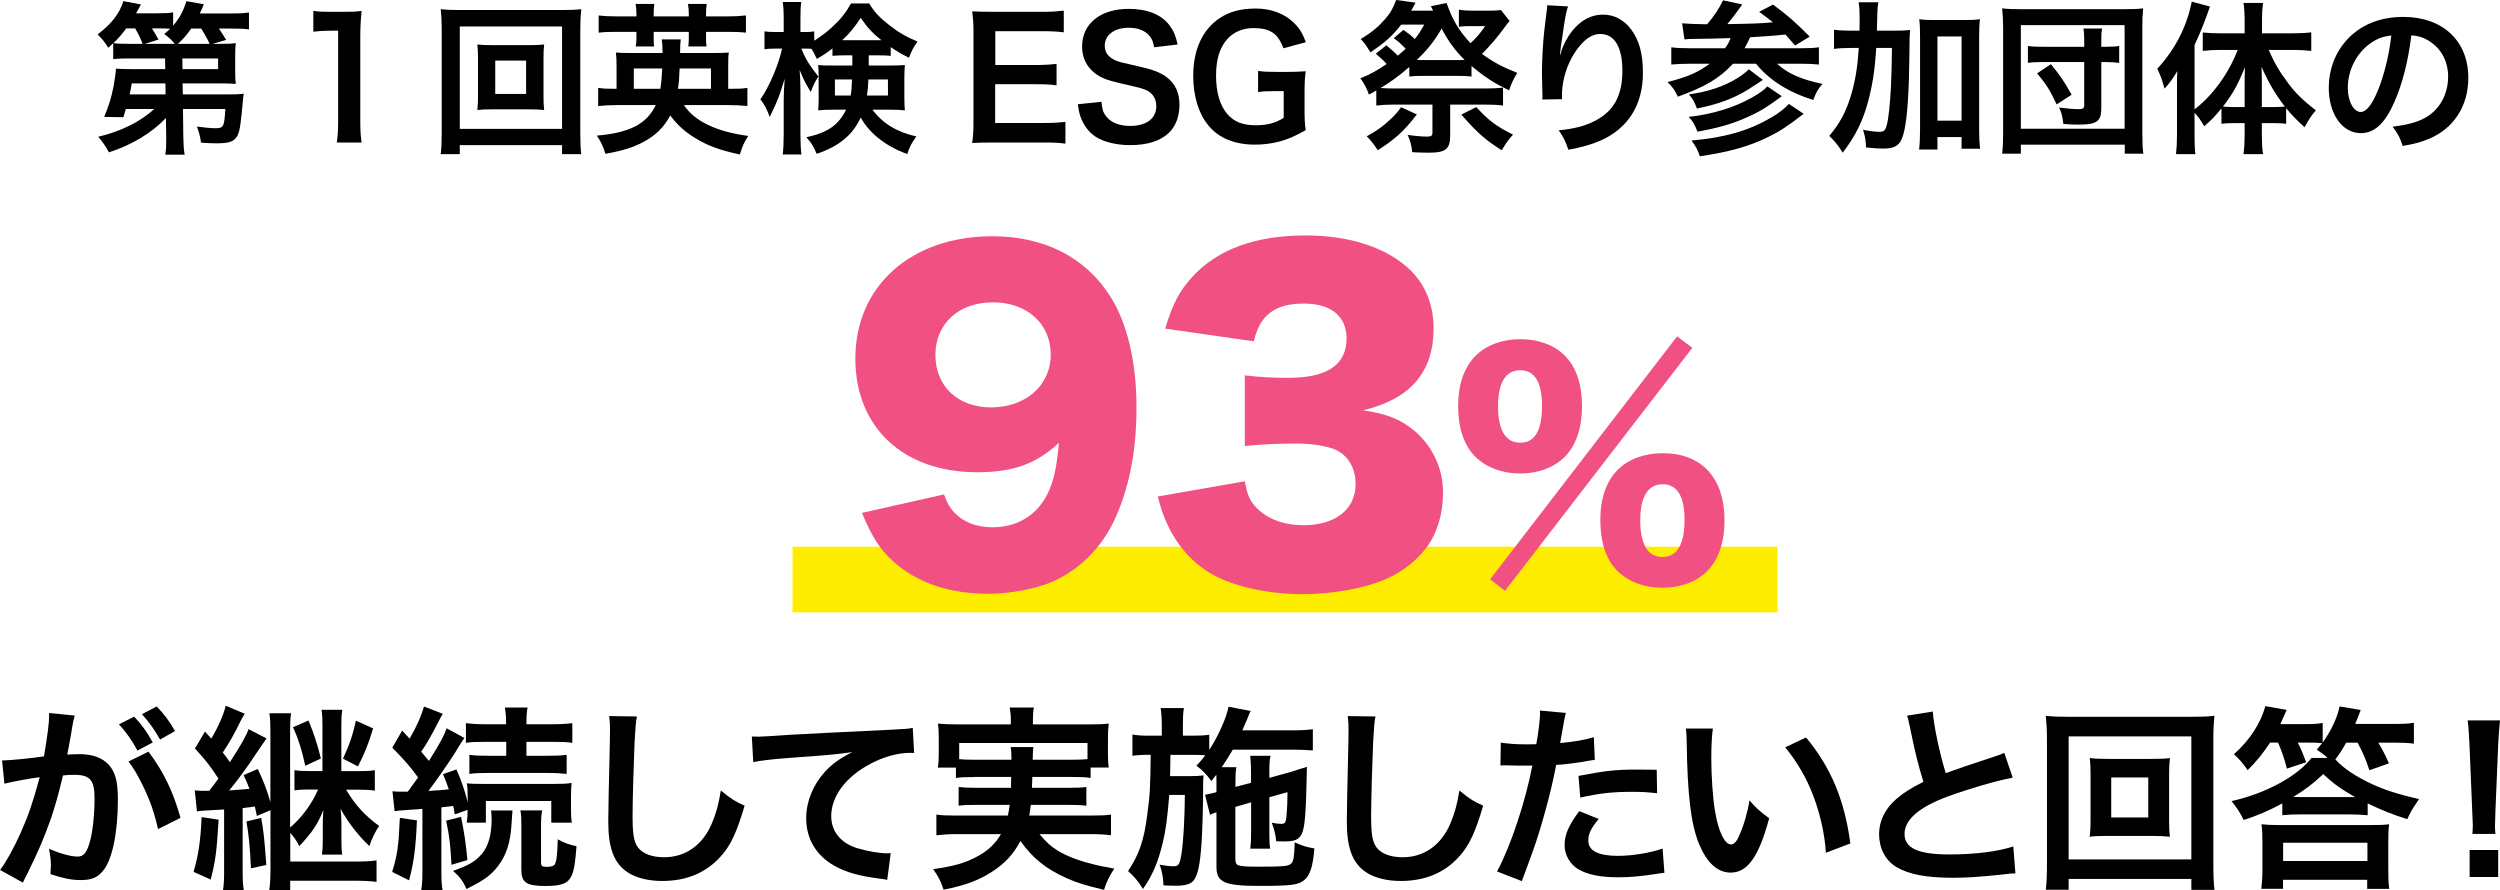
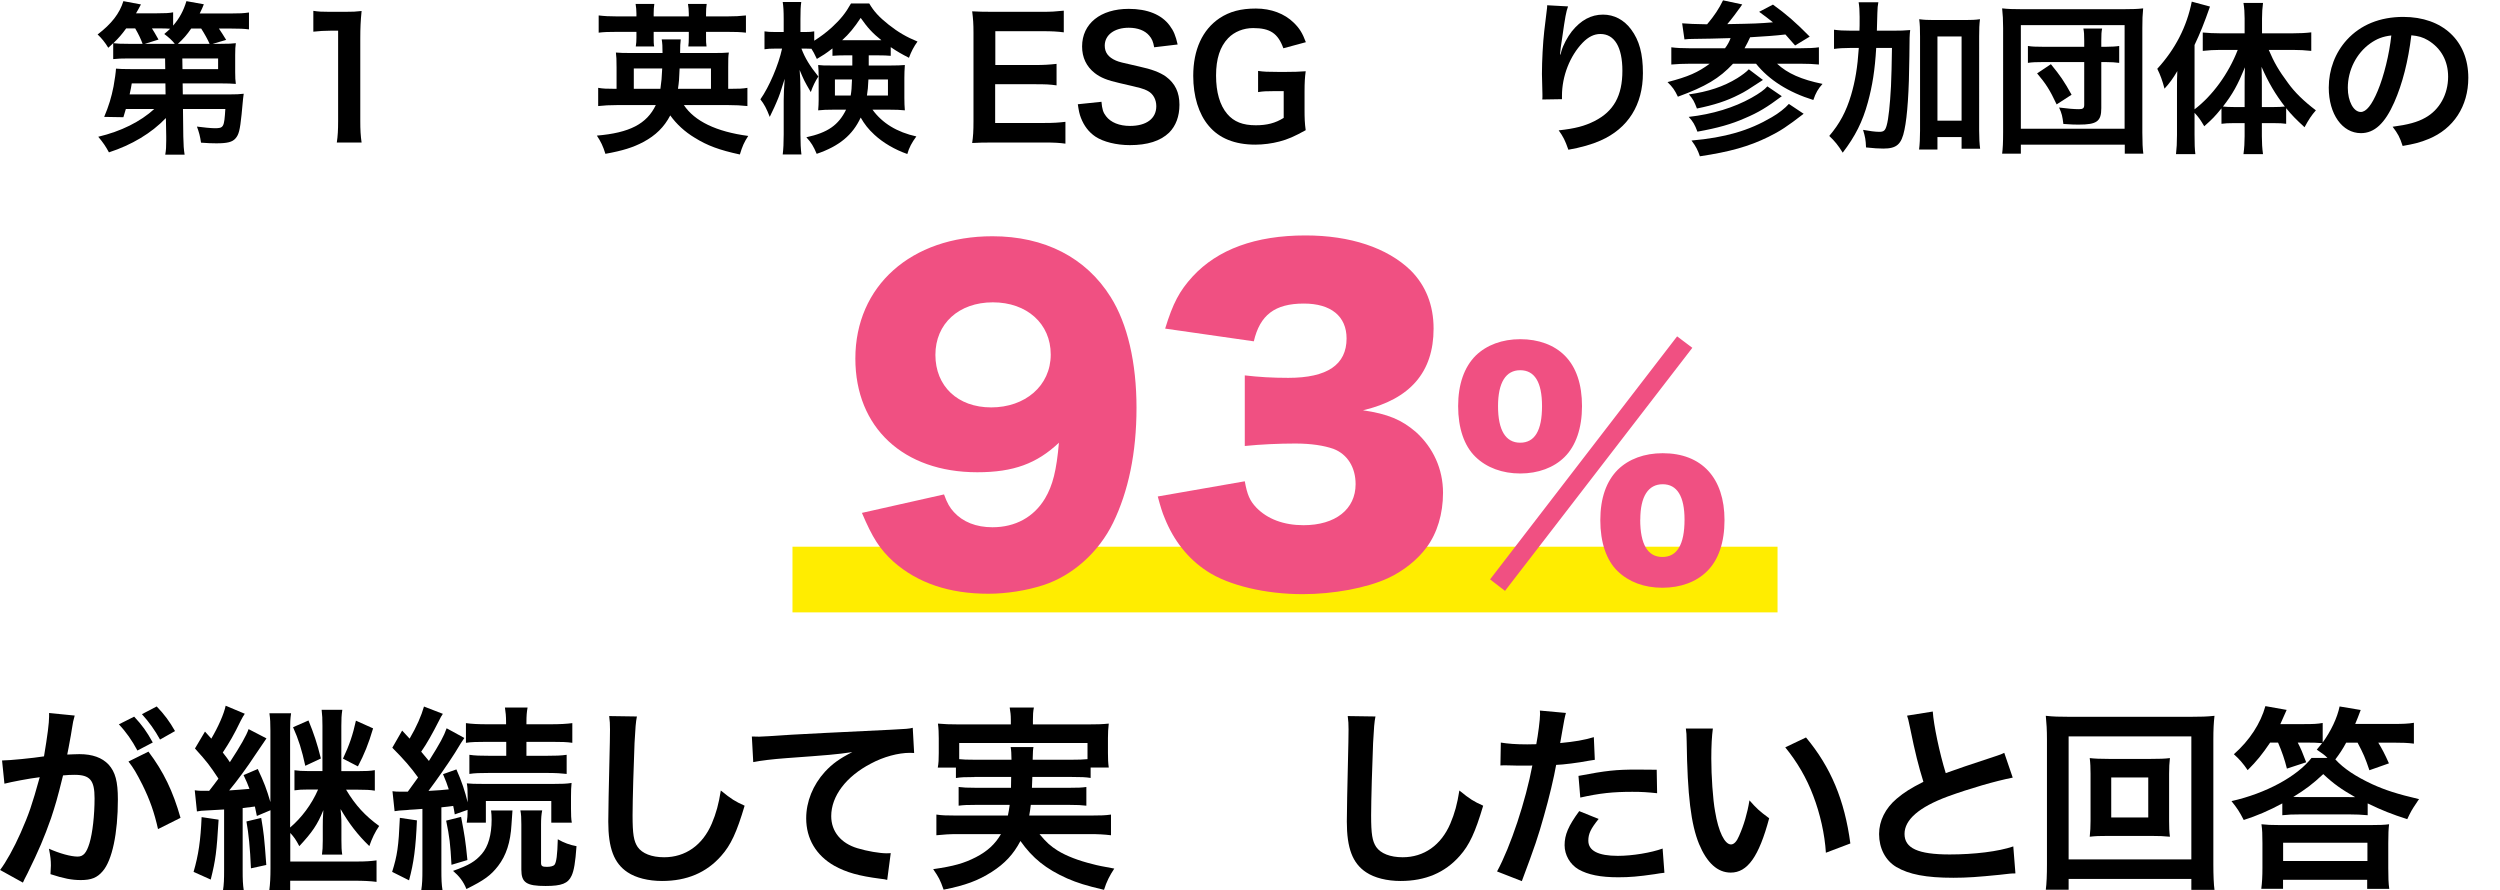
<svg xmlns="http://www.w3.org/2000/svg" id="_レイヤー_2" data-name="レイヤー 2" width="304.55" height="108.46" viewBox="0 0 304.55 108.46">
  <defs>
    <style>
      .cls-1 {
        fill: #f05082;
      }

      .cls-2 {
        fill: #ffed00;
      }
    </style>
  </defs>
  <g id="text">
    <g>
      <rect class="cls-2" x="96.54" y="66.6" width="120" height="8" />
      <g>
        <path d="M20.21,14.38c-1.76,1.84-4.16,3.28-6.94,4.18-.4-.74-.7-1.18-1.3-1.9,2.78-.66,5.14-1.84,6.82-3.38h-3.46c-.1,.34-.16,.52-.3,1l-2.34-.04c.56-1.32,.88-2.38,1.14-3.7,.16-.88,.28-1.76,.3-2.18,.36,.04,.92,.06,1.9,.06h4.1l-.02-1.3h-4.48c-.78,0-1.3,.02-1.84,.08v-1.94c-.22,.22-.32,.3-.6,.56-.4-.66-.82-1.18-1.3-1.62,1.7-1.3,2.68-2.56,3.14-4.06l2.14,.4c-.28,.52-.36,.68-.6,1.08h2.56c.96,0,1.48-.02,1.96-.12v1.62c.78-.9,1.26-1.8,1.62-2.98l2.12,.38c-.16,.42-.18,.46-.5,1.12h3.8c1.08,0,1.54-.02,2.2-.12V3.58c-.62-.08-1.2-.1-2.1-.1h-1.56c.38,.56,.56,.86,.88,1.38l-1.64,.48h.96c.98,0,1.34-.02,1.86-.08-.06,.4-.08,.72-.08,1.44v2.06c0,.72,.02,1.04,.08,1.46-.5-.04-1.06-.06-1.86-.06h-4.62l.02,1.34h5.7c.76,0,1.24-.02,1.72-.08-.04,.28-.06,.4-.08,.62-.06,.76-.14,1.4-.18,1.9-.2,1.94-.34,2.46-.74,2.92-.38,.44-.98,.6-2.34,.6-.6,0-1-.02-1.86-.08-.12-.8-.24-1.26-.5-1.96,.76,.1,1.72,.2,2.16,.2,1.1,0,1.16-.1,1.3-2.34h-5.16l.04,3.34c.02,1.06,.06,1.6,.16,2.22h-2.36c.1-.58,.12-.94,.12-1.72v-.52l-.04-2.22Zm-2.84-9.04c-.24-.66-.5-1.18-.9-1.88h-1.1c-.52,.72-.9,1.16-1.56,1.8,.46,.06,.9,.08,1.82,.08h1.74Zm2.78,4.82h-4.1c-.08,.5-.1,.62-.26,1.34h4.38l-.02-1.34Zm1.14-4.82c-.3-.4-.72-.78-1.28-1.2,.34-.28,.44-.38,.72-.64-.32-.02-.7-.04-1.12-.04h-1.1c.24,.38,.36,.58,.8,1.36l-1.66,.52h3.64Zm4.24,0c-.22-.52-.6-1.2-1.02-1.86h-1.22c-.52,.76-.98,1.28-1.62,1.86h3.86Zm-3.3,3.08h4.34v-1.3h-4.36l.02,1.3Z" />
        <path d="M41.03,17.36c.12-.78,.16-1.56,.16-2.6V3.74h-.96c-.74,0-1.32,.04-2.06,.12V1.32c.62,.1,1.06,.12,2,.12h1.84c1.02,0,1.32-.02,2.04-.1-.12,1.18-.16,2.1-.16,3.3V14.76c0,1.06,.04,1.78,.16,2.6h-3.02Z" />
-         <path d="M68.47,18.78v-1.1h-12.46v1.1h-2.32c.08-.64,.12-1.5,.12-2.6V3.52c0-.94-.04-1.66-.12-2.4,.74,.08,1.36,.1,2.34,.1h12.4c1,0,1.62-.02,2.38-.1-.08,.74-.12,1.4-.12,2.4v12.68c0,1.08,.04,2.08,.12,2.58h-2.34Zm-12.46-3.08h12.46V3.22h-12.46V15.7Zm8.34-10.2c.88,0,1.42-.02,1.94-.08-.06,.48-.08,.98-.08,1.6v4.78c0,.64,.02,1.08,.08,1.6-.58-.06-1.1-.08-1.94-.08h-4.26c-1,0-1.34,.02-1.94,.08,.06-.54,.08-1,.08-1.6V7.02c0-.58-.02-1.08-.08-1.6,.5,.06,1.06,.08,1.94,.08h4.26Zm-4.02,5.94h3.76V7.38h-3.76v4.06Z" />
        <path d="M83.31,12.8c1.3,1.96,3.94,3.24,7.84,3.76-.5,.76-.72,1.26-1.02,2.26-2.5-.54-3.96-1.08-5.5-2.04-1.2-.72-2.22-1.66-2.98-2.72-.74,1.42-1.78,2.44-3.28,3.24-1.24,.66-2.52,1.06-4.62,1.44-.28-.92-.56-1.5-1.04-2.22,3.98-.34,6.08-1.42,7.18-3.72h-4.66c-.96,0-1.64,.04-2.36,.12v-2.22c.56,.1,1.06,.12,2.08,.12h.16v-2.6c0-.94-.02-1.36-.08-1.82,.52,.04,.88,.06,1.94,.06h3.74c0-.8-.02-1.18-.1-1.66h2.32q-.08,.54-.08,1.66h4c1.04,0,1.4-.02,1.94-.06-.08,.48-.08,.82-.08,1.8v2.62h.24c1.06,0,1.54-.02,2.1-.12v2.22c-.74-.08-1.44-.12-2.4-.12h-5.34Zm-5.78-11.14c0-.42-.04-.78-.1-1.18h2.28c-.06,.38-.08,.76-.08,1.18v.34h4.28v-.34c0-.4-.04-.78-.1-1.18h2.28c-.06,.36-.08,.76-.08,1.18v.34h2.48c1.02,0,1.68-.04,2.38-.12V3.98c-.68-.08-1.3-.1-2.38-.1h-2.48v.7c0,.44,0,.7,.06,1.08h-2.22c.04-.32,.06-.62,.06-1.06v-.72h-4.28v.68c0,.5,0,.78,.06,1.1h-2.24c.06-.36,.08-.68,.08-1.08v-.7h-2.28c-1.1,0-1.72,.02-2.32,.1V1.88c.66,.08,1.3,.12,2.32,.12h2.28v-.34Zm2.92,9.16c.12-.82,.18-1.42,.22-2.48h-3.46v2.48h3.24Zm6.16,0v-2.48h-3.82c-.04,1.24-.08,1.66-.2,2.48h4.02Z" />
        <path d="M103.03,6.74c-.8,0-1.08,.02-1.62,.06v-.9c-.86,.66-1.12,.82-1.9,1.28-.34-.7-.42-.88-.66-1.24-.32-.02-.46-.02-.7-.02h-.52c.44,1.16,1,2.08,2.06,3.4-.4,.62-.66,1.16-.92,1.9-.82-1.4-.82-1.42-1.36-2.7,.06,.6,.1,1.48,.1,2.66v5.18c0,1.06,.04,1.82,.12,2.46h-2.28c.08-.64,.12-1.44,.12-2.46v-4.14c0-.66,.04-1.66,.12-2.62-.56,1.78-.62,1.98-.98,2.82-.08,.22-.36,.82-.84,1.82-.4-1.04-.66-1.52-1.14-2.14,1.06-1.5,2.22-4.2,2.64-6.18h-.8c-.6,0-.98,.02-1.34,.08V3.82c.38,.06,.7,.08,1.34,.08h1v-1.56c0-1.04-.04-1.58-.12-2.1h2.26c-.08,.56-.1,1.12-.1,2.08v1.58h.6c.48,0,.74-.02,1.08-.08v1.14c.72-.46,1.44-.98,2.14-1.62,1.06-.98,1.68-1.74,2.34-2.92h2.22c.56,.96,1.2,1.66,2.36,2.58,1.16,.92,2.2,1.52,3.52,2.06-.46,.64-.76,1.22-1.04,1.98-.86-.44-1.4-.74-2.22-1.3v1.06c-.46-.04-.82-.06-1.62-.06h-1.06v1.24h2.64c.82,0,1.24-.02,1.76-.06-.04,.6-.06,1.02-.06,1.54v2.46c0,.68,.02,.96,.06,1.52-.58-.06-1.06-.08-1.88-.08h-2.06c1.2,1.66,3,2.74,5.34,3.26-.56,.76-.88,1.36-1.1,2.14-1.5-.52-2.94-1.36-4-2.34-.76-.7-1.22-1.3-1.68-2.1-.98,2.12-2.6,3.48-5.36,4.42-.38-.9-.66-1.38-1.26-2.02,2.6-.56,3.92-1.48,4.84-3.36h-1.56c-.78,0-1.26,.02-1.84,.08,.04-.52,.06-.82,.06-1.28v-2.86c0-.56-.02-.88-.06-1.38,.52,.06,.74,.06,1.72,.06h2.44v-1.24h-.8Zm-1.32,2.94v1.96h1.92c.1-.6,.12-.88,.16-1.96h-2.08Zm5.18-4.78h.48c-1.08-.86-1.7-1.54-2.52-2.72-.78,1.18-1.4,1.94-2.26,2.72h4.3Zm-1.1,4.78c-.04,.9-.08,1.34-.18,1.96h2.56v-1.96h-2.38Z" />
        <path d="M129.79,17.5c-.72-.1-1.36-.14-2.58-.14h-6.24c-1.2,0-1.74,.02-2.54,.06,.12-.8,.16-1.46,.16-2.64V3.96c0-1.04-.04-1.64-.16-2.58,.8,.04,1.32,.06,2.54,.06h6.04c1,0,1.66-.04,2.58-.14V3.94c-.76-.1-1.4-.14-2.58-.14h-5.76V7.92h4.86c1.04,0,1.72-.04,2.6-.14v2.62c-.82-.12-1.36-.14-2.6-.14h-4.88v4.72h6c1.12,0,1.7-.04,2.56-.14v2.66Z" />
        <path d="M134.18,12.4c.08,.9,.2,1.3,.56,1.76,.58,.76,1.62,1.18,2.92,1.18,2,0,3.2-.9,3.2-2.4,0-.82-.38-1.5-1-1.84-.6-.32-.72-.34-3.48-.98-1.5-.34-2.3-.66-3.02-1.22-1.02-.8-1.54-1.9-1.54-3.24,0-2.78,2.24-4.58,5.68-4.58,2.28,0,4,.7,4.98,2.02,.5,.66,.74,1.26,.98,2.32l-2.86,.34c-.12-.68-.26-1.02-.6-1.42-.52-.62-1.4-.96-2.5-.96-1.74,0-2.92,.88-2.92,2.18,0,.84,.44,1.42,1.36,1.82,.44,.18,.6,.22,2.82,.72,1.58,.34,2.54,.72,3.26,1.22,1.14,.84,1.66,1.94,1.66,3.44,0,1.42-.44,2.58-1.26,3.4-1.06,1.02-2.64,1.52-4.78,1.52-1.64,0-3.24-.4-4.2-1.04-.8-.54-1.38-1.3-1.76-2.28-.18-.46-.26-.84-.38-1.66l2.88-.3Z" />
        <path d="M158.92,13.26c0,1.18,.02,1.72,.14,2.6-1.42,.78-2.14,1.1-3.2,1.38-.9,.24-1.96,.38-2.94,.38-2.5,0-4.42-.78-5.68-2.3-1.22-1.44-1.88-3.6-1.88-6.08,0-3.18,1.12-5.62,3.2-7.02,1.24-.82,2.6-1.18,4.44-1.18s3.48,.62,4.6,1.72c.7,.68,1.06,1.26,1.48,2.38l-2.74,.74c-.66-1.82-1.62-2.46-3.68-2.46-1.18,0-2.28,.44-3.04,1.22-1,1.04-1.48,2.52-1.48,4.56s.46,3.62,1.36,4.68c.82,.96,1.9,1.38,3.48,1.38,1.36,0,2.38-.26,3.4-.9v-3.26h-1.08c-1.02,0-1.44,.02-2.04,.12v-2.58c.72,.1,1.16,.12,2.4,.12h1.04c.92,0,1.5-.02,2.36-.08-.1,.74-.14,1.36-.14,2.48v2.1Z" />
-         <path d="M168.88,5.52c.8,.66,.96,.82,1.4,1.26,.34-.28,.58-.48,.96-.84-.68-.7-.94-.94-1.46-1.28l1.18-1.02c.74,.52,.98,.7,1.38,1.12,.48-.58,.68-.9,1.16-1.76h-2.8c-1.14,1.44-1.96,2.16-3.76,3.38-.5-.84-.72-1.16-1.18-1.62,1.32-.8,2.1-1.44,2.94-2.4,.68-.76,.98-1.3,1.38-2.36l2.36,.32c-.12,.24-.18,.34-.28,.54-.12,.22-.16,.26-.26,.44h2.68c-.06-.14-.08-.16-.14-.3-.04-.08-.06-.12-.14-.24l1.92-.4c.72,2.06,1.5,3.38,2.92,4.9,.74-.68,1.24-1.28,1.78-2.08h-1.96c-.5,0-.86,.02-1.24,.08V1.18c.6,.1,1.02,.12,1.72,.12h1.94c.68,0,1.08-.02,1.46-.08l1.06,1.34c-.22,.26-.32,.36-.72,.92-.76,1.04-1.62,2.06-2.64,3.08,1.24,.94,2.46,1.6,4.3,2.32-.42,.64-.76,1.36-1,2.12-1.76-.82-2.98-1.62-4.58-2.96v1.28c-.54-.06-.9-.08-1.96-.08h-3.62c-1.08,0-1.46,.02-2,.08v-1.16c-1.28,1.1-2.22,1.8-3.5,2.56,.56,.04,1.02,.06,1.62,.06h11.14c.9,0,1.56-.04,2.16-.1v2.18c-.6-.08-1.28-.12-2.16-.12h-4.28v3.78c0,1.64-.56,2.08-2.56,2.08-.72,0-1.26-.02-2.06-.06-.1-.84-.22-1.34-.56-2.1,.88,.12,1.68,.2,2.34,.2,.54,0,.68-.1,.68-.5v-3.4h-4.7c-.86,0-1.5,.04-2.14,.12v-1.84c-.32,.18-.44,.26-.9,.5-.26-.76-.58-1.36-1.04-1.98,1.16-.46,1.92-.88,3.2-1.74-.4-.46-.48-.52-1.32-1.26l1.28-1.02Zm3.72,8.42c-1.52,1.98-2.62,3-4.76,4.36-.54-.8-.68-1-1.34-1.7,1.24-.68,1.92-1.16,2.92-2.1,.54-.5,.82-.82,1.26-1.44l1.92,.88Zm4.7-6.62c.48,0,.72,0,1.12-.02-1.1-1.06-2.02-2.32-2.8-3.82-.9,1.54-1.66,2.5-3.02,3.82,.32,.02,.56,.02,1.08,.02h3.62Zm2.54,5.72c1.48,1.62,2.44,2.36,4.48,3.36-.58,.64-.88,1.06-1.38,1.9-2-1.26-2.96-2.1-4.92-4.34l1.82-.92Z" />
        <path d="M191.02,.78c-.24,.68-.34,1.2-.72,3.86-.14,.84-.22,1.52-.26,2h.06q.04-.12,.12-.44c.2-.7,.72-1.68,1.26-2.38,1.1-1.36,2.34-2.04,3.8-2.04,1.36,0,2.56,.64,3.42,1.8,1,1.34,1.44,2.96,1.44,5.32,0,3.86-1.8,6.74-5.16,8.22-1.02,.46-2.42,.86-3.92,1.12-.4-1.14-.62-1.58-1.18-2.36,2-.22,3.16-.52,4.38-1.14,2.32-1.18,3.38-3.08,3.38-6.12,0-2.88-.96-4.48-2.68-4.48-.76,0-1.46,.34-2.16,1.06-1.56,1.62-2.52,4.08-2.52,6.46v.42l-2.4,.04c.02-.12,.02-.22,.02-.26v-.38c-.02-.58-.06-2.06-.06-2.46,0-1.62,.12-3.84,.28-5.22l.3-2.48c.04-.34,.06-.42,.06-.68l2.54,.14Z" />
        <path d="M204.92,2.84c.64,.06,1.66,.1,3.04,.12,.88-1.04,1.46-1.92,1.94-2.92l2.34,.5c-.08,.1-.1,.14-.18,.26-.5,.7-1.06,1.46-1.64,2.14,3.4-.06,3.82-.08,5.56-.22-.62-.5-.86-.68-1.68-1.28l1.68-.88c1.66,1.2,2.7,2.1,4.48,3.9l-1.78,1.08q-.88-1-1.18-1.34c-1.38,.16-2.36,.22-4.3,.34-.26,.56-.38,.8-.68,1.34h6.68c1.12,0,1.88-.04,2.38-.12v2.1c-.62-.06-1.32-.1-2.36-.1h-2.74c1.26,1.18,2.98,1.94,5.54,2.46-.54,.6-.82,1.08-1.12,1.96-3.04-.94-5.42-2.46-6.98-4.42h-2.8c-1.68,1.8-3.34,2.78-6.72,4.02-.4-.84-.62-1.14-1.26-1.78,2.54-.66,3.7-1.18,5.14-2.24h-2.3c-.9,0-1.74,.04-2.38,.1v-2.1c.56,.08,1.3,.12,2.34,.12h4.2c.32-.42,.54-.84,.68-1.24-2.02,.06-2.8,.08-4.58,.1-.4,0-.68,.02-1.04,.06l-.28-1.96Zm12.14,8.88c-1.8,1.34-2.84,1.98-4.5,2.68-1.62,.72-3.32,1.2-5.78,1.64-.32-.86-.54-1.24-1.06-1.8,2.88-.32,5.54-1.14,7.64-2.32,1-.56,1.6-1,1.94-1.4l1.76,1.2Zm-2.3-1.98c-1.8,1.18-2.2,1.44-2.9,1.78-1.5,.78-3.08,1.28-5.14,1.7-.32-.84-.48-1.16-.98-1.72,2.34-.32,4.24-.96,5.9-1.98,.54-.34,1.14-.78,1.4-1.08l1.72,1.3Zm4.96,4.12c-2.02,1.56-2.84,2.1-4.3,2.82-2.36,1.16-4.72,1.82-8.34,2.36-.26-.76-.48-1.2-1.02-1.92,4.1-.36,7-1.2,9.78-2.84,.84-.48,1.62-1.1,2.08-1.62l1.8,1.2Z" />
        <path d="M230.46,3.74c1.04,0,1.62-.02,2.24-.08-.08,.7-.08,.74-.1,3.26-.04,4.18-.24,7.2-.6,8.9-.36,1.76-.94,2.28-2.58,2.28-.5,0-1.24-.04-2.1-.14-.04-.98-.1-1.24-.36-2.14,.76,.14,1.5,.24,1.96,.24,.56,0,.74-.14,.92-.8,.22-.76,.4-2.52,.52-4.74q.08-1.76,.12-4.68h-1.92c-.16,2.7-.46,4.6-1.02,6.64-.64,2.34-1.52,4.1-3.06,6.12-.54-.88-.98-1.42-1.64-2.04,1.26-1.48,2.06-2.96,2.66-4.98,.5-1.7,.78-3.34,.94-5.74h-1c-.86,0-1.44,.04-2.02,.12V3.62c.54,.08,1.16,.12,2.2,.12h.9c.02-.58,.02-.62,.02-1.68,0-.8-.04-1.28-.12-1.78h2.4c-.08,.42-.1,.66-.12,1.32q0,.38-.06,2.14h1.82Zm5.56,14.48h-2.24c.08-.62,.12-1.4,.12-2.3V4.44c0-.92-.02-1.44-.1-2.1,.58,.08,1.04,.1,1.8,.1h3.8c.8,0,1.24-.02,1.8-.1-.08,.66-.1,1.18-.1,2.1V15.9c0,.96,.04,1.58,.12,2.22h-2.26v-1.42h-2.94v1.52Zm0-3.52h2.94V4.44h-2.94V14.7Z" />
        <path d="M243.9,18.72c.08-.62,.12-1.32,.12-2.6V3.42c0-.94-.04-1.66-.12-2.4,.72,.08,1.32,.1,2.36,.1h12.48c1.02,0,1.64-.02,2.34-.1-.08,.8-.1,1.38-.1,2.4v12.72c0,1.2,.04,2,.12,2.58h-2.26v-1.1h-12.66v1.1h-2.28Zm2.28-3.04h12.64V3.06h-12.64V15.68Zm7.72-10.74c0-.72-.02-1.04-.1-1.46h2.28c-.08,.4-.1,.72-.1,1.46v.76h.56c.62,0,1.28-.04,1.62-.1v2.06c-.38-.06-1.04-.1-1.66-.1h-.52v5.62c0,1.6-.54,2-2.74,2-.54,0-.68,0-1.88-.08-.12-.96-.18-1.24-.52-2,1.1,.14,1.86,.2,2.42,.2,.48,0,.64-.12,.64-.52V7.56h-5c-.82,0-1.36,.02-1.86,.1v-2.06c.5,.08,.94,.1,1.86,.1h5v-.76Zm-3.36,7.78c-.82-1.76-1.34-2.56-2.38-3.78l1.68-1.12c1.16,1.42,1.6,2.06,2.52,3.72l-1.82,1.18Z" />
        <path d="M267.34,16.46c0,1.04,.02,1.7,.1,2.32h-2.36c.08-.76,.12-1.32,.12-2.34v-5.52c0-1.06,0-1.38,.04-2.26-.54,.92-.92,1.44-1.56,2.14-.26-.98-.5-1.66-.88-2.42,2.2-2.4,3.6-5.14,4.2-8.18l2.22,.6c-.72,2.06-1.2,3.24-1.88,4.68v7.84c2.18-1.66,4.14-4.34,5.26-7.24h-2.14c-.68,0-1.46,.04-2.12,.12V3.96c.62,.06,1.4,.1,2.18,.1h2.92v-1.82c0-.66-.04-1.28-.14-1.88h2.38c-.08,.62-.12,1.2-.12,1.9v1.8h3.7c.88,0,1.66-.04,2.3-.12v2.26c-.68-.08-1.48-.12-2.24-.12h-2.94c.66,1.54,1.2,2.48,2.34,4.02,.82,1.14,1.9,2.2,3.4,3.34-.54,.62-.86,1.1-1.38,2.06-1.06-.98-1.54-1.46-2.24-2.32v1.9c-.42-.06-.84-.08-1.46-.08h-1.5v1.6c0,.78,.04,1.46,.14,2.18h-2.38c.1-.74,.14-1.44,.14-2.18v-1.6h-1.4c-.56,0-1,.02-1.42,.08v-1.88c-.78,.96-1.1,1.3-2.1,2.18-.44-.76-.68-1.1-1.18-1.64v2.72Zm6.1-5.86c0-1.04,0-1.46,.04-2.4-.9,2.18-1.5,3.26-2.68,4.78,.4,.04,.74,.06,1.32,.06h1.32v-2.44Zm3.56,2.44c.58,0,.88-.02,1.34-.06-1.14-1.48-1.98-2.88-2.84-4.84,.04,1.12,.04,1.6,.04,2.4v2.5h1.46Z" />
        <path d="M291.67,12.46c-1.14,2.58-2.42,3.76-4.06,3.76-2.28,0-3.92-2.32-3.92-5.54,0-2.2,.78-4.26,2.2-5.82,1.68-1.84,4.04-2.8,6.88-2.8,4.8,0,7.92,2.92,7.92,7.42,0,3.46-1.8,6.22-4.86,7.46-.96,.4-1.74,.6-3.14,.84-.34-1.06-.58-1.5-1.22-2.34,1.84-.24,3.04-.56,3.98-1.1,1.74-.96,2.78-2.86,2.78-5,0-1.92-.86-3.48-2.46-4.44-.62-.36-1.14-.52-2.02-.6-.38,3.14-1.08,5.9-2.08,8.16Zm-2.94-7.16c-1.68,1.2-2.72,3.26-2.72,5.4,0,1.64,.7,2.94,1.58,2.94,.66,0,1.34-.84,2.06-2.56,.76-1.8,1.42-4.5,1.66-6.76-1.04,.12-1.76,.4-2.58,.98Z" />
        <path class="cls-1" d="M115,60.23c.4,1.1,.7,1.6,1.2,2.15,1.1,1.2,2.7,1.85,4.7,1.85,2.8,0,5.05-1.25,6.4-3.5,.95-1.6,1.4-3.4,1.7-6.8-2.7,2.55-5.55,3.6-9.95,3.6-9,0-14.85-5.45-14.85-13.85,0-8.85,6.8-14.9,16.7-14.9,6.35,0,11.4,2.6,14.4,7.4,2.05,3.25,3.15,8,3.15,13.5s-1,10.2-2.85,14c-1.75,3.6-4.95,6.45-8.5,7.6-2,.65-4.45,1.05-6.7,1.05-4.75,0-8.6-1.3-11.55-3.9-1.7-1.55-2.55-2.9-3.85-5.95l10-2.25Zm13-17.05c0-3.75-2.9-6.35-7.05-6.35s-7,2.6-7,6.4,2.7,6.4,6.8,6.4,7.25-2.6,7.25-6.45Z" />
        <path class="cls-1" d="M151.64,58.63c.3,1.65,.6,2.35,1.4,3.2,1.35,1.4,3.35,2.15,5.75,2.15,3.9,0,6.35-1.95,6.35-5,0-2.05-1-3.65-2.7-4.3-1.15-.4-2.7-.65-4.65-.65s-4.2,.1-6.15,.3v-8.6c1.7,.2,3.35,.3,5.3,.3,4.75,0,7.1-1.6,7.1-4.8,0-2.7-1.9-4.25-5.2-4.25-3.55,0-5.35,1.4-6.1,4.6l-10.8-1.55c.95-3.1,1.75-4.6,3.35-6.35,3.05-3.3,7.65-5,13.75-5,5.45,0,9.95,1.5,12.8,4.25,1.85,1.85,2.8,4.25,2.8,7.1,0,5.3-2.85,8.6-8.6,9.95,3.05,.45,4.7,1.15,6.45,2.65,2.1,1.9,3.3,4.5,3.3,7.4,0,2.55-.7,4.9-2,6.65-1.1,1.5-2.85,2.9-4.7,3.75-2.6,1.2-6.65,1.95-10.4,1.95-4.5,0-9-1.05-11.65-2.8-2.3-1.5-4.05-3.7-5.15-6.45-.3-.7-.5-1.35-.85-2.65l10.6-1.85Z" />
        <path class="cls-1" d="M179.73,55.64c-1.37-1.33-2.1-3.5-2.1-6.16s.74-4.76,2.14-6.16c1.33-1.29,3.22-2,5.43-2s4.13,.7,5.42,2c1.4,1.4,2.1,3.5,2.1,6.16s-.74,4.83-2.13,6.2c-1.3,1.29-3.22,2-5.39,2s-4.1-.7-5.46-2.03Zm24.57-14.67l1.86,1.4-22.82,29.61-1.82-1.4,22.79-29.61Zm-21.81,8.51c0,2.91,.91,4.45,2.7,4.45s2.66-1.51,2.66-4.45-.91-4.38-2.66-4.38-2.7,1.5-2.7,4.38Zm14.56,20.09c-1.37-1.33-2.1-3.5-2.1-6.2s.74-4.76,2.14-6.16c1.33-1.29,3.22-2,5.46-2,4.76,0,7.53,3.01,7.53,8.16,0,2.7-.74,4.87-2.14,6.23-1.29,1.29-3.22,2-5.43,2s-4.09-.7-5.46-2.03Zm2.76-6.27c0,3.01,.91,4.55,2.7,4.55s2.7-1.5,2.7-4.55c0-2.84-.91-4.31-2.66-4.31s-2.73,1.47-2.73,4.31Z" />
        <path d="M9.1,87.17c-.07,.24-.14,.5-.19,.74-.05,.34-.07,.46-.14,.82q-.07,.53-.41,2.33c-.1,.53-.1,.55-.17,.86,.7-.02,1.03-.05,1.49-.05,1.58,0,2.76,.43,3.55,1.27,.82,.91,1.13,2.06,1.13,4.25,0,4.13-.7,7.42-1.85,8.74-.67,.79-1.39,1.08-2.66,1.08-1.1,0-2.09-.19-3.7-.72,.02-.46,.05-.82,.05-1.06,0-.62-.05-1.1-.24-2.04,1.3,.58,2.67,.96,3.5,.96,.7,0,1.08-.46,1.44-1.63,.38-1.25,.62-3.43,.62-5.47,0-2.21-.55-2.86-2.45-2.86-.48,0-.84,.02-1.39,.07-.72,2.93-.94,3.62-1.46,5.21-.84,2.38-1.49,3.91-2.88,6.74q-.12,.22-.36,.7c-.07,.14-.07,.19-.19,.41l-2.78-1.54c.72-.94,1.68-2.66,2.5-4.51,1.03-2.35,1.37-3.34,2.33-6.79-1.22,.14-3.5,.58-4.3,.79l-.29-2.83c.89,0,3.79-.29,5.11-.5,.43-2.57,.62-4.06,.62-4.85v-.43l3.12,.31Zm7.25,.14c.96,1.03,1.51,1.78,2.26,3.14l-1.87,.98c-.65-1.22-1.39-2.28-2.26-3.19l1.87-.94Zm1.73,4.25c1.85,2.45,3,4.85,3.91,8.07l-2.74,1.37c-.46-2.04-.98-3.53-1.9-5.4-.72-1.42-1.08-2.04-1.7-2.83l2.42-1.2Zm1.42-1.46c-.62-1.13-1.34-2.14-2.21-3.1l1.8-.94c.94,.98,1.58,1.85,2.23,3l-1.82,1.03Z" />
        <path d="M26.63,99.85c-.24,3.96-.36,4.9-.96,7.3l-2.09-.94c.6-2.04,.86-3.84,.98-6.67l2.06,.31Zm-2.9-3.58c.46,.07,.67,.07,1.75,.07,.41-.53,.67-.86,1.13-1.49-1.08-1.63-1.34-1.99-2.86-3.67l1.22-2.06c.36,.38,.46,.53,.77,.86,.84-1.42,1.54-3,1.75-4.01l2.33,.98c-.17,.24-.29,.46-.5,.86-.84,1.73-1.34,2.59-2.18,3.86,.5,.65,.6,.77,.86,1.18,1.27-1.94,2.04-3.29,2.28-4.03l2.18,1.13q-.26,.36-1.42,2.09c-.82,1.27-2.28,3.26-3.12,4.25,.96-.07,1.49-.1,2.47-.19-.22-.58-.34-.89-.72-1.68l1.73-.74c.77,1.63,1.08,2.45,1.54,4.03v-8.71c0-.89-.02-1.42-.12-2.11h2.64c-.1,.67-.12,1.13-.12,2.09v11.83c1.39-1.18,2.62-2.81,3.41-4.63h-1.25c-.72,0-1.1,.02-1.63,.1v-2.45c.5,.07,.91,.1,1.63,.1h1.78v-5.52c0-.84-.02-1.27-.1-1.94h2.52c-.1,.67-.12,1.08-.12,1.97v5.5h2.02c.94,0,1.51-.02,2.06-.12v2.5c-.58-.1-1.1-.12-2.06-.12h-1.44c1.13,1.9,2.33,3.19,4.03,4.42-.5,.72-.89,1.54-1.2,2.45-1.42-1.37-2.47-2.74-3.5-4.51,.02,.24,.02,.43,.05,.55,.05,.7,.05,.96,.05,1.42v1.8c0,.86,.02,1.25,.1,1.78h-2.47c.07-.46,.1-.96,.1-1.75v-1.73c0-.6,0-.89,.07-1.94-.72,1.78-1.37,2.71-2.93,4.39-.43-.82-.62-1.08-1.1-1.61v3.48h8.21c.98,0,1.68-.05,2.3-.14v2.62c-.74-.1-1.63-.14-2.69-.14h-7.83v1.13h-2.54c.1-.79,.14-1.54,.14-2.66v-7.06l-1.66,.7c-.12-.55-.17-.79-.24-1.15-.74,.1-.89,.12-1.49,.19v7.56c0,1.15,.02,1.73,.14,2.5h-2.54c.12-.77,.14-1.39,.14-2.5v-7.39c-.17,.02-.86,.05-2.11,.12-.58,.02-.82,.05-1.2,.12l-.26-2.52Zm8.09,3.36c.31,1.87,.36,2.21,.62,5.74l-1.87,.41c-.1-2.4-.29-4.34-.55-5.71l1.8-.43Zm5.76-11.86c.65,1.58,1.06,2.81,1.51,4.63l-1.9,.89c-.41-1.9-.82-3.22-1.49-4.7l1.87-.82Zm7.87,.96c-.55,1.87-1.08,3.17-1.85,4.63l-1.82-.94c.79-1.68,1.2-2.9,1.58-4.63l2.09,.94Z" />
        <path d="M50.79,99.94c-.14,3.34-.38,5.16-.96,7.3l-2.06-1.03c.62-1.97,.79-3.07,.94-6.58l2.09,.31Zm-2.95-3.55c.34,.05,.53,.05,.98,.05h.86q.7-.94,1.25-1.73c-.89-1.25-1.8-2.28-3.14-3.62l1.2-2.09,.91,.98c.84-1.42,1.44-2.81,1.75-3.91l2.3,.89c-.17,.24-.26,.41-.5,.89-.74,1.46-1.46,2.76-2.14,3.72,.46,.55,.58,.7,.94,1.13,1.39-2.21,1.82-3.02,2.16-3.98l2.16,1.18q-.29,.38-1.15,1.82c-.77,1.22-2.26,3.36-3.22,4.63,1.34-.07,1.75-.12,2.47-.19-.22-.7-.34-.98-.7-1.85l1.63-.58c.65,1.46,1.06,2.71,1.37,4.01v-.58c0-.94-.02-1.27-.1-1.73,.46,.05,.96,.07,2.16,.07h8.3c1.1,0,1.7-.02,2.3-.12-.05,.53-.07,.94-.07,1.7v1.44c0,.74,.02,1.27,.1,1.7h-2.5v-2.64h-7.97v2.64h-2.33c.07-.62,.1-.67,.1-1.56l-1.56,.55c-.07-.5-.12-.7-.19-1.03-.53,.07-.72,.1-1.44,.17v7.58c0,1.2,.02,1.8,.14,2.52h-2.59c.12-.79,.14-1.39,.14-2.52v-7.39c-.41,.02-.72,.05-.94,.07-.48,.02-.79,.05-.94,.07-.86,.05-1.13,.07-1.51,.14l-.26-2.45Zm8.33,3.12c.43,2.28,.53,2.83,.77,5.26l-1.94,.58c-.14-2.54-.24-3.41-.65-5.38l1.82-.46Zm6.26-.79q-.05,.46-.12,1.73c-.12,2.16-.65,3.77-1.63,5.04-.89,1.15-1.68,1.73-3.86,2.81-.38-.94-.89-1.58-1.63-2.21,1.97-.7,2.71-1.15,3.5-2.06,.79-.91,1.2-2.33,1.2-4.2,0-.43-.02-.7-.07-1.1h2.62Zm-3.05-8.35c-1.25,0-1.99,.02-2.62,.12v-2.4c.7,.1,1.49,.14,2.66,.14h2.23v-.24c0-.74-.05-1.25-.14-1.8h2.76c-.1,.53-.14,1.01-.14,1.82v.22h2.93c1.13,0,2.02-.05,2.66-.14v2.4c-.65-.1-1.32-.12-2.59-.12h-3v1.7h2.45c1.15,0,1.73-.02,2.45-.12v2.33c-.6-.07-1.32-.12-2.42-.12h-7.01c-1.1,0-1.8,.02-2.42,.12v-2.33c.7,.1,1.3,.12,2.45,.12h2.04v-1.7h-2.28Zm6.67,8.35c-.1,.5-.14,.98-.14,1.7v4.68c0,.41,.14,.5,.72,.5,.43,0,.79-.1,.91-.24,.24-.29,.36-1.2,.41-3.12,.74,.43,1.49,.7,2.28,.84-.14,1.99-.31,2.98-.6,3.6-.43,.94-1.2,1.25-3.17,1.25-2.33,0-2.95-.41-2.95-1.99v-5.52c0-.74-.02-1.25-.12-1.7h2.66Z" />
        <path d="M77.59,87.27c-.14,.7-.19,1.39-.29,3.24-.1,2.23-.24,7.1-.24,8.81,0,2.28,.14,3.14,.62,3.86,.55,.79,1.7,1.25,3.22,1.25,2.59,0,4.68-1.46,5.81-4.1,.53-1.25,.84-2.38,1.1-4.03,1.3,1.06,1.73,1.32,2.9,1.85-.96,3.24-1.68,4.8-2.86,6.12-1.8,2.04-4.18,3.05-7.2,3.05-1.66,0-3.19-.38-4.2-1.06-1.66-1.1-2.35-2.95-2.35-6.17,0-1.25,.05-3.65,.19-9.67,.02-.72,.02-1.22,.02-1.56,0-.67-.02-1.01-.1-1.63l3.36,.05Z" />
        <path d="M91.58,89.72c.53,.02,.79,.02,.91,.02q.43,0,3.96-.24c1.34-.07,5.33-.29,11.98-.6,1.97-.1,2.33-.12,2.76-.24l.17,3.07q-.26-.02-.5-.02c-1.44,0-3.22,.48-4.75,1.3-3.05,1.58-4.85,3.98-4.85,6.41,0,1.87,1.18,3.31,3.19,3.91,1.18,.36,2.71,.62,3.58,.62,.02,0,.24,0,.48-.02l-.43,3.26c-.29-.07-.41-.1-.82-.14-2.64-.34-4.15-.77-5.62-1.58-2.21-1.25-3.43-3.29-3.43-5.78,0-2.04,.82-4.06,2.28-5.67,.91-.98,1.78-1.61,3.34-2.4-1.94,.29-2.88,.36-8.09,.74-1.61,.12-3.05,.29-3.98,.48l-.17-3.12Z" />
        <path d="M118.71,94.66c-1.1,0-1.7,.02-2.26,.12v-1.27h-2.21c.1-.55,.12-.98,.12-1.78v-1.78c0-.65-.02-1.18-.1-1.8,.77,.07,1.44,.1,2.64,.1h6.24v-.55c0-.6-.05-.98-.14-1.51h2.95c-.1,.48-.12,.91-.12,1.51v.55h6.58c1.22,0,1.85-.02,2.66-.1-.07,.6-.1,1.1-.1,1.75v1.82c0,.7,.02,1.22,.1,1.78h-2.21v1.27c-.6-.1-1.15-.12-2.28-.12h-4.82q-.02,.77-.05,1.32h4.49c1.18,0,1.56-.02,2.14-.1v2.28c-.62-.07-1.01-.1-2.14-.1h-4.63c-.07,.6-.1,.79-.19,1.3h7.49c1.2,0,1.8-.02,2.47-.12v2.52c-.86-.1-1.54-.14-2.59-.14h-6.12c.86,1.03,1.32,1.44,2.23,2.02,1.06,.65,2.54,1.22,4.22,1.63,.6,.17,1.34,.31,2.66,.55-.55,.84-.94,1.58-1.25,2.59-2.23-.53-3.22-.84-4.49-1.39-2.57-1.15-4.2-2.45-5.69-4.56-.86,1.63-1.9,2.74-3.5,3.77-1.68,1.06-3.19,1.63-5.86,2.16-.43-1.22-.58-1.49-1.27-2.5,2.52-.36,3.77-.72,5.21-1.46,1.39-.72,2.33-1.58,3.05-2.81h-5.3c-.94,0-1.7,.05-2.57,.14v-2.52c.65,.1,1.22,.12,2.42,.12h6.29c.1-.46,.14-.72,.22-1.3h-4.06c-1.15,0-1.54,.02-2.16,.1v-2.28c.58,.07,.98,.1,2.16,.1h4.22q.02-.67,.02-1.32h-4.49Zm4.51-2.11c-.02-.77-.02-1.08-.1-1.54h2.78c-.07,.29-.07,.58-.1,1.54h4.78c.91,0,1.3-.02,1.9-.07v-1.97h-15.63v1.97c.43,.05,.96,.07,1.85,.07h4.51Z" />
-         <path d="M150.49,98.31v6.29c0,.48,.1,.7,.34,.79,.34,.14,1.03,.19,2.14,.19,3.36,0,3.94-.05,4.27-.34,.34-.24,.43-.86,.48-2.62,1.08,.46,1.37,.55,2.4,.74-.19,2.23-.53,3.29-1.25,3.86-.7,.58-1.56,.7-5.42,.7-4.27,0-5.26-.43-5.26-2.3v-6.67c-.31,.1-.55,.19-.79,.31l-.6-2.45,.26-.05c.55-.1,.62-.12,1.13-.26v-1.18c0-.36,0-.58-.02-.94-.22,.29-.31,.41-.6,.77-.65-.89-1.06-1.3-1.82-1.87,.55-.6,.72-.79,1.08-1.27-.55-.05-.84-.05-1.68-.05h-2.57q-.02,2.23-.05,2.59h2.26c.82,0,1.3-.02,1.82-.1-.02,.19-.05,1.08-.05,1.22v1.08c0,1.51-.1,4.63-.19,6.02-.19,2.62-.46,3.89-.98,4.51-.36,.43-1.03,.62-2.14,.62q-.17,0-.86-.02-.26-.02-.65-.02c-.07-1.13-.17-1.68-.48-2.54,.14,.05,.26,.05,.34,.07,.6,.1,.96,.14,1.32,.14,.67,0,.79-.19,1.01-1.54,.24-1.54,.38-4.18,.41-7.15h-1.9c-.24,2.9-.43,4.37-.82,5.93-.55,2.28-1.25,3.91-2.38,5.52-.62-.98-1.1-1.56-1.82-2.18,1.34-1.99,1.94-3.74,2.33-6.79,.36-2.71,.38-3.43,.43-7.37h-.26c-.84,0-1.51,.05-1.97,.12v-2.59c.7,.12,1.15,.14,2.21,.14h1.37v-1.25c0-.86-.05-1.49-.14-2.11h2.83c-.1,.67-.12,1.1-.12,2.11v1.25h1.03c1.03,0,1.56-.02,2.18-.12v1.85c1.1-1.66,2.11-3.94,2.35-5.26l2.71,.53c-.12,.17-.24,.46-.41,.91-.07,.17-.24,.55-.62,1.44h6.12c1.06,0,1.85-.05,2.47-.14v2.59c-.58-.05-1.58-.1-2.45-.1h-7.3c-.46,.77-.79,1.32-1.34,2.14h1.78c-.1,.62-.12,.89-.12,1.87v.53l1.9-.5v-1.3c0-.86-.05-1.58-.1-1.99h2.47c-.1,.46-.14,1.03-.14,1.87v.82l2.42-.67c.12-.02,.41-.12,.84-.26,.22-.07,.41-.14,.58-.19,.43-.1,.46-.12,.74-.24-.12,5.83-.24,7.3-.62,8.16-.34,.72-.84,.94-2.18,.94q-.17,0-.94-.02c-.1-.91-.24-1.46-.55-2.26,.46,.1,.82,.14,1.15,.14,.5,0,.58-.14,.67-1.15,.07-.84,.1-1.68,.1-2.71l-2.21,.62v4.27c0,1.08,.02,1.44,.1,1.99h-2.42c.07-.62,.1-.96,.1-1.99v-3.65l-1.9,.55Z" />
        <path d="M167.56,87.27c-.14,.7-.19,1.39-.29,3.24-.1,2.23-.24,7.1-.24,8.81,0,2.28,.14,3.14,.62,3.86,.55,.79,1.7,1.25,3.22,1.25,2.59,0,4.68-1.46,5.81-4.1,.53-1.25,.84-2.38,1.1-4.03,1.3,1.06,1.73,1.32,2.9,1.85-.96,3.24-1.68,4.8-2.86,6.12-1.8,2.04-4.18,3.05-7.2,3.05-1.66,0-3.19-.38-4.2-1.06-1.66-1.1-2.35-2.95-2.35-6.17,0-1.25,.05-3.65,.19-9.67,.02-.72,.02-1.22,.02-1.56,0-.67-.02-1.01-.1-1.63l3.36,.05Z" />
        <path d="M182.83,90.46c.86,.14,1.82,.22,3.22,.22,.29,0,.55,0,1.1-.02,.22-1.15,.46-3,.46-3.67,0-.1,0-.24-.02-.43l3.17,.29q-.17,.55-.46,2.3c-.12,.67-.14,.82-.24,1.37,1.78-.17,2.9-.36,4.1-.72l.12,2.76q-.19,.02-.77,.12c-1.22,.24-3.14,.48-3.94,.5-.26,1.49-.86,4.03-1.49,6.22-.7,2.5-1.1,3.7-2.69,7.94l-3.02-1.18c1.66-3.05,3.5-8.64,4.3-12.91-.17,.02-.26,.02-.31,.02h-1.39c-.12,0-.36,0-.77-.02-.43-.02-.77-.02-.96-.02-.12,0-.24,0-.46,.02l.05-2.78Zm11.91,9.31c-.96,1.2-1.25,1.8-1.25,2.64,0,1.22,1.2,1.85,3.6,1.85,1.75,0,4.06-.38,5.45-.89l.22,2.95c-.43,.05-.62,.07-1.18,.17-1.99,.29-3.05,.38-4.46,.38-2.14,0-3.67-.31-4.82-.96-1.03-.6-1.7-1.75-1.7-2.95,0-1.27,.46-2.35,1.78-4.15l2.38,.96Zm7.13-3.14c-1.15-.12-1.82-.17-3.02-.17-2.38,0-3.96,.17-6.34,.7l-.22-2.64c3.41-.65,4.56-.77,7.15-.77,.65,0,.86,0,2.38,.02l.05,2.86Z" />
        <path d="M208.66,88.76c-.12,.89-.19,2.06-.19,3.65,0,2.09,.19,4.97,.46,6.43,.41,2.5,1.18,4.03,1.94,4.03,.36,0,.7-.36,.98-1.03,.58-1.3,1.01-2.74,1.27-4.34,.84,.96,1.22,1.32,2.4,2.18-1.25,4.68-2.64,6.62-4.68,6.62-1.61,0-2.9-1.18-3.86-3.48-.98-2.4-1.42-5.88-1.51-12.53-.02-.84-.02-1.01-.1-1.54h3.29Zm11.35,1.08c3.02,3.62,4.7,7.63,5.4,12.91l-2.98,1.13c-.14-2.26-.7-4.75-1.54-6.94-.82-2.18-1.97-4.13-3.41-5.9l2.52-1.2Z" />
        <path d="M235.45,86.67c.1,1.61,.82,5.06,1.58,7.51q1.56-.58,6.22-2.11c.43-.14,.55-.19,.91-.36l1.03,3.02c-2.09,.41-5.23,1.32-7.92,2.3-3.5,1.3-5.26,2.83-5.26,4.56s1.63,2.5,5.5,2.5c3,0,5.95-.36,7.75-.98l.26,3.29c-.53,0-.65,.02-1.94,.17-2.59,.26-3.94,.36-5.62,.36-3.34,0-5.42-.41-6.96-1.32-1.32-.79-2.09-2.28-2.09-4.01,0-1.61,.77-3.14,2.14-4.3,.94-.79,1.7-1.27,3.26-2.06-.6-1.94-1.01-3.55-1.61-6.5-.24-1.15-.26-1.2-.38-1.56l3.12-.5Z" />
        <path d="M266.95,108.39v-1.32h-14.95v1.32h-2.78c.1-.77,.14-1.8,.14-3.12v-15.19c0-1.13-.05-1.99-.14-2.88,.89,.1,1.63,.12,2.81,.12h14.88c1.2,0,1.94-.02,2.86-.12-.1,.89-.14,1.68-.14,2.88v15.22c0,1.3,.05,2.5,.14,3.1h-2.81Zm-14.95-3.7h14.95v-14.98h-14.95v14.98Zm10.01-12.24c1.06,0,1.7-.02,2.33-.1-.07,.58-.1,1.18-.1,1.92v5.74c0,.77,.02,1.3,.1,1.92-.7-.07-1.32-.1-2.33-.1h-5.11c-1.2,0-1.61,.02-2.33,.1,.07-.65,.1-1.2,.1-1.92v-5.74c0-.7-.02-1.3-.1-1.92,.6,.07,1.27,.1,2.33,.1h5.11Zm-4.82,7.13h4.51v-4.87h-4.51v4.87Z" />
        <path d="M276.55,90.46c-.96,1.42-1.61,2.23-2.74,3.36-.53-.79-1.01-1.34-1.68-1.94,1.92-1.68,3.26-3.77,3.84-5.86l2.59,.46q-.55,1.25-.77,1.73h2.9c1.08,0,1.63-.02,2.26-.14v2.38c1.01-1.39,1.78-3.02,2.06-4.39l2.57,.43q-.38,1.03-.67,1.7h4.68c1.08,0,1.75-.02,2.47-.14v2.54c-.74-.1-1.49-.12-2.47-.12h-1.87c.43,.7,.79,1.37,1.3,2.52l-2.38,.84c-.5-1.49-.74-2.04-1.44-3.36h-1.39c-.41,.77-.79,1.34-1.32,2.04,1.03,1.13,2.5,2.09,4.49,3.02,1.58,.72,3.05,1.2,5.71,1.82-.12,.17-.22,.29-.26,.38-.62,.91-.74,1.13-1.18,2.06-1.82-.58-3.14-1.1-4.82-1.92v1.44c-.7-.07-1.49-.1-2.21-.1h-5.98c-1.01,0-1.44,.02-2.21,.1v-1.44c-1.58,.86-3.17,1.54-4.7,2.02-.53-1.03-.77-1.39-1.49-2.3,4.18-.94,7.99-3,9.75-5.26h1.94c-.34-.34-.38-.38-1.3-1.01,.31-.38,.41-.5,.65-.79-.53-.05-1.1-.07-1.94-.07h-1.03c.38,.74,.58,1.2,1.03,2.4l-2.35,.77c-.26-1.06-.6-2.06-1.08-3.17h-.96Zm1.58,17.81h-2.66c.1-.74,.14-1.56,.14-2.54v-3.02c0-1.08-.02-1.61-.12-2.3,.6,.07,1.18,.1,2.23,.1h11.04c1.13,0,1.68-.02,2.28-.1-.07,.58-.1,1.15-.1,2.3v3.05c0,1.1,.02,1.82,.12,2.52h-2.69v-1.1h-10.25v1.1Zm0-3.38h10.27v-2.23h-10.27v2.23Zm8.06-7.78h.72c-1.66-.94-2.64-1.63-3.89-2.81-1.3,1.22-2.14,1.85-3.65,2.78,.36,.02,.53,.02,.89,.02h5.93Z" />
-         <path d="M301.19,101.58c.02-.5,.05-.74,.05-1.03q0-.26-.07-1.7l-.34-8.16c-.05-1.06-.12-2.26-.22-2.93h3.94c-.07,.65-.17,1.9-.22,2.93l-.34,8.16q-.05,1.39-.05,1.73c0,.29,0,.53,.05,1.01h-2.81Zm-.34,5.26v-3.29h3.48v3.29h-3.48Z" />
      </g>
    </g>
  </g>
</svg>